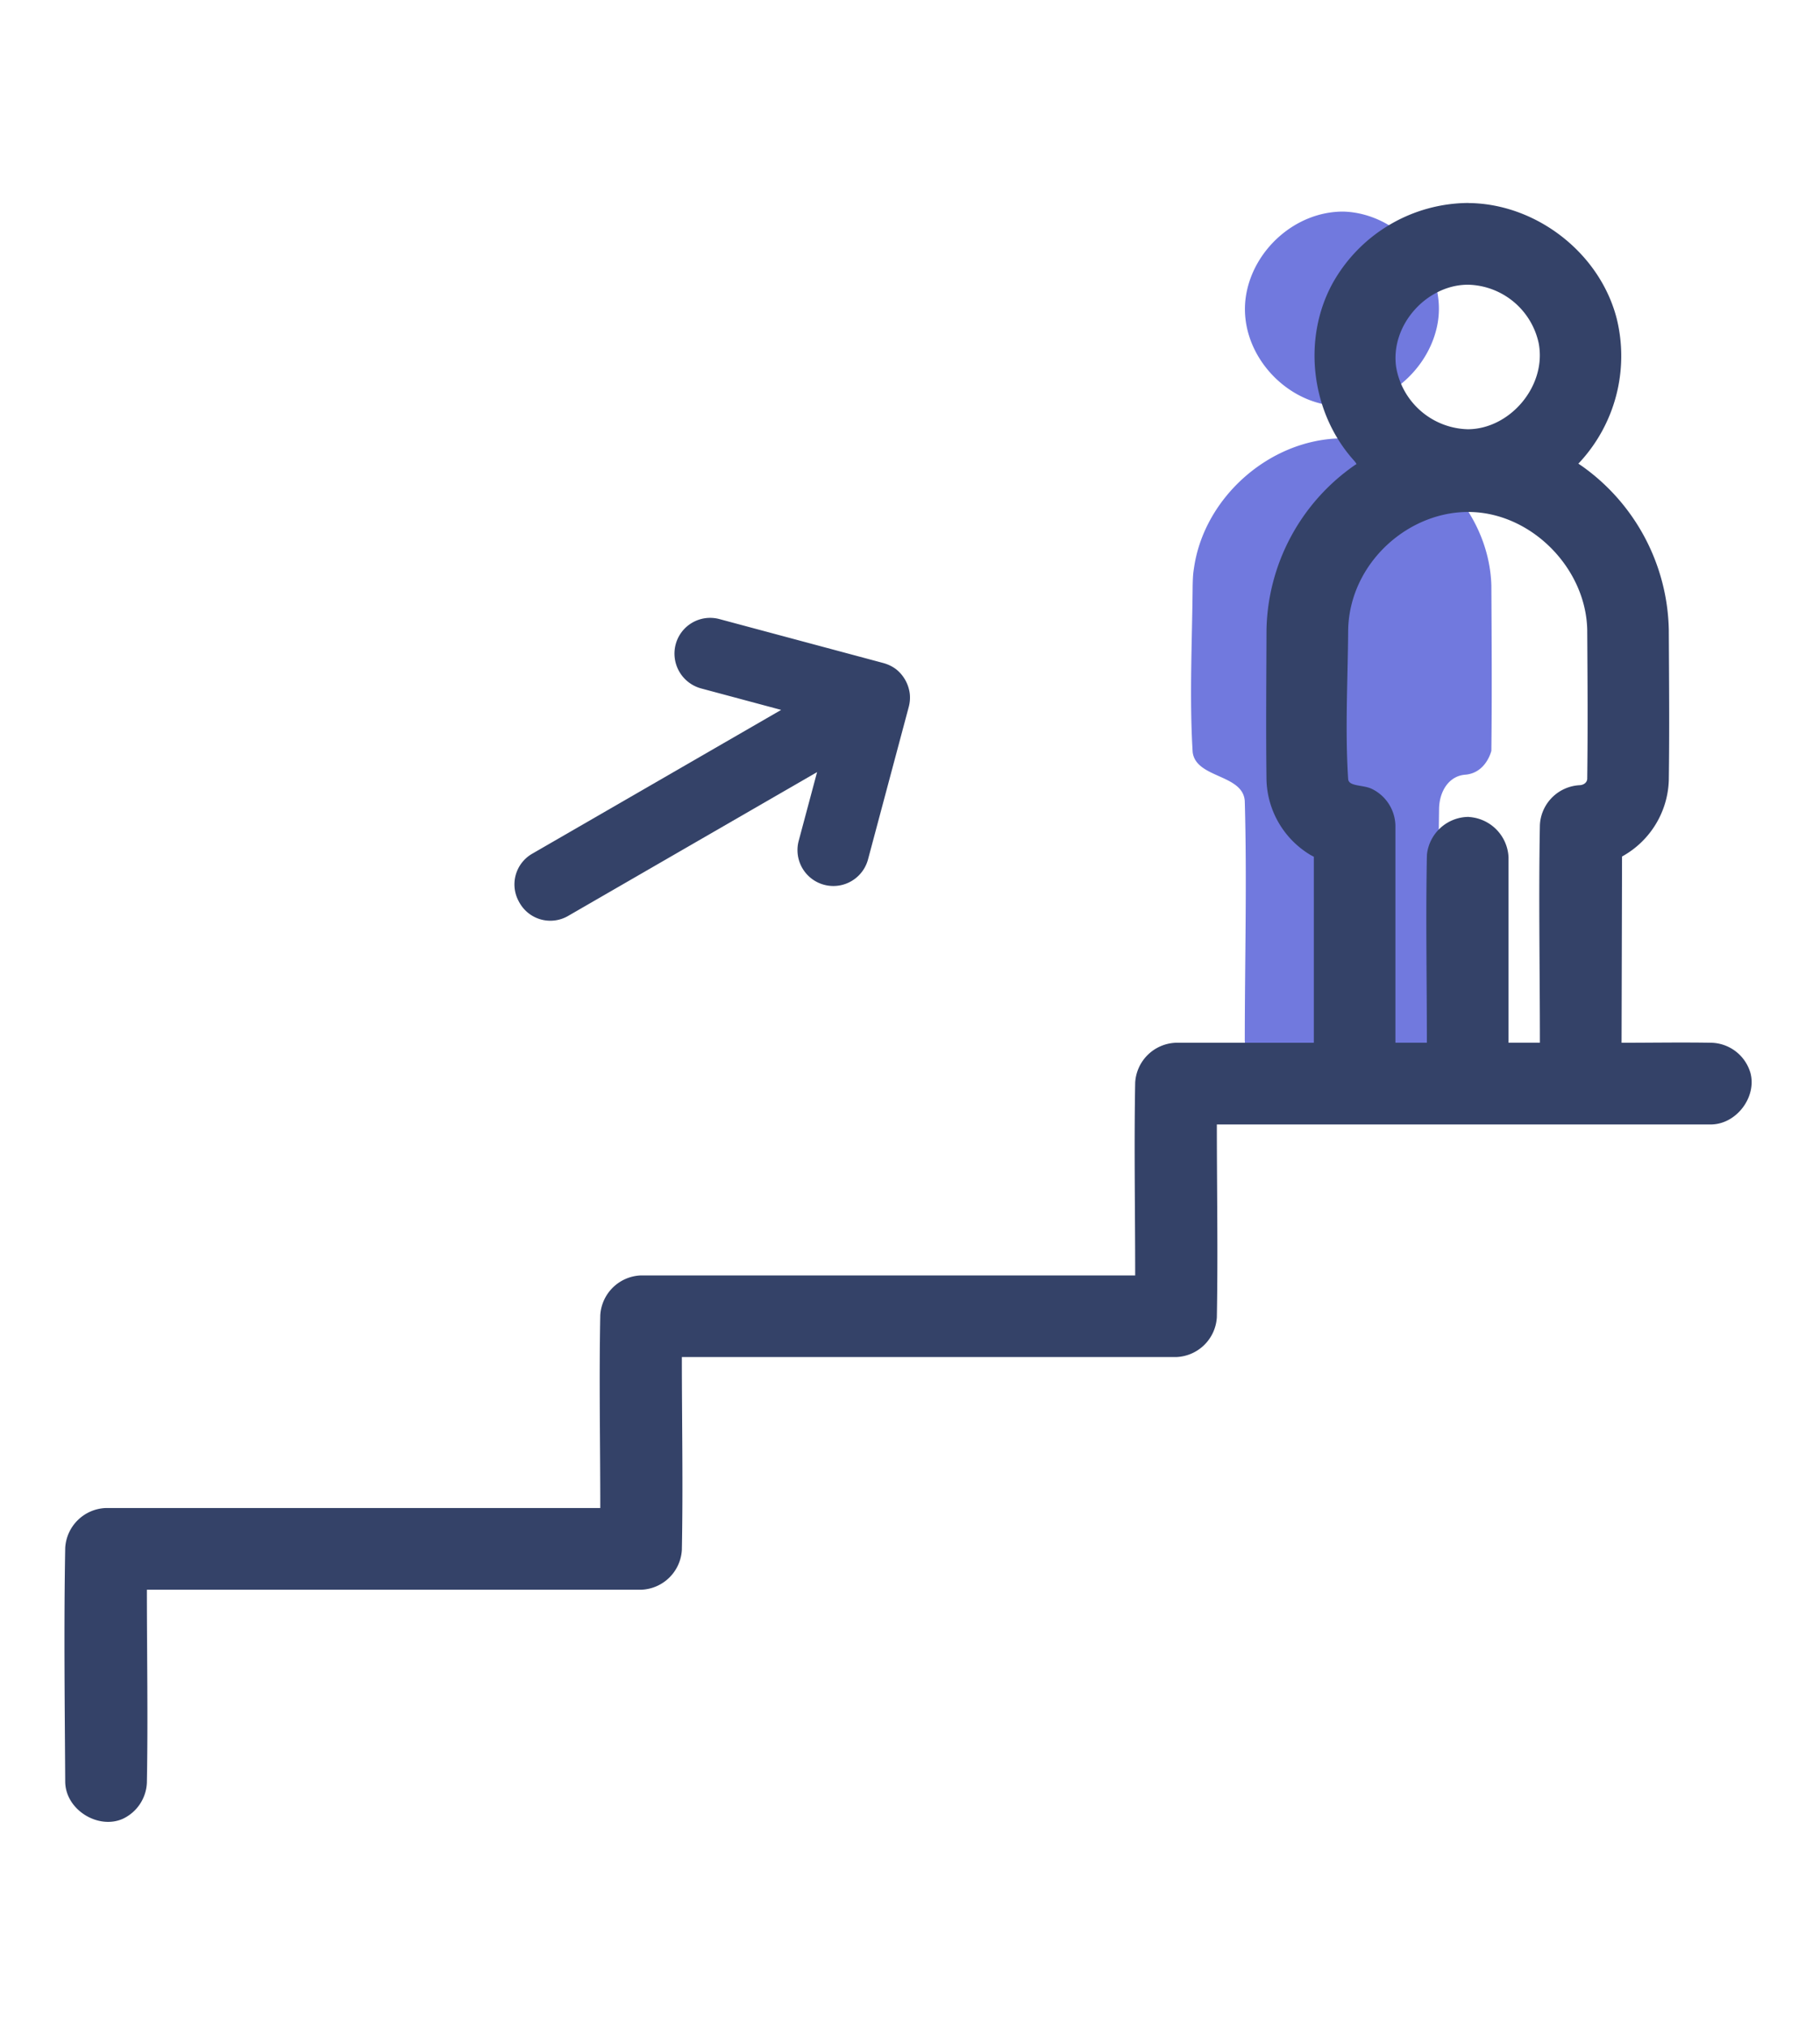
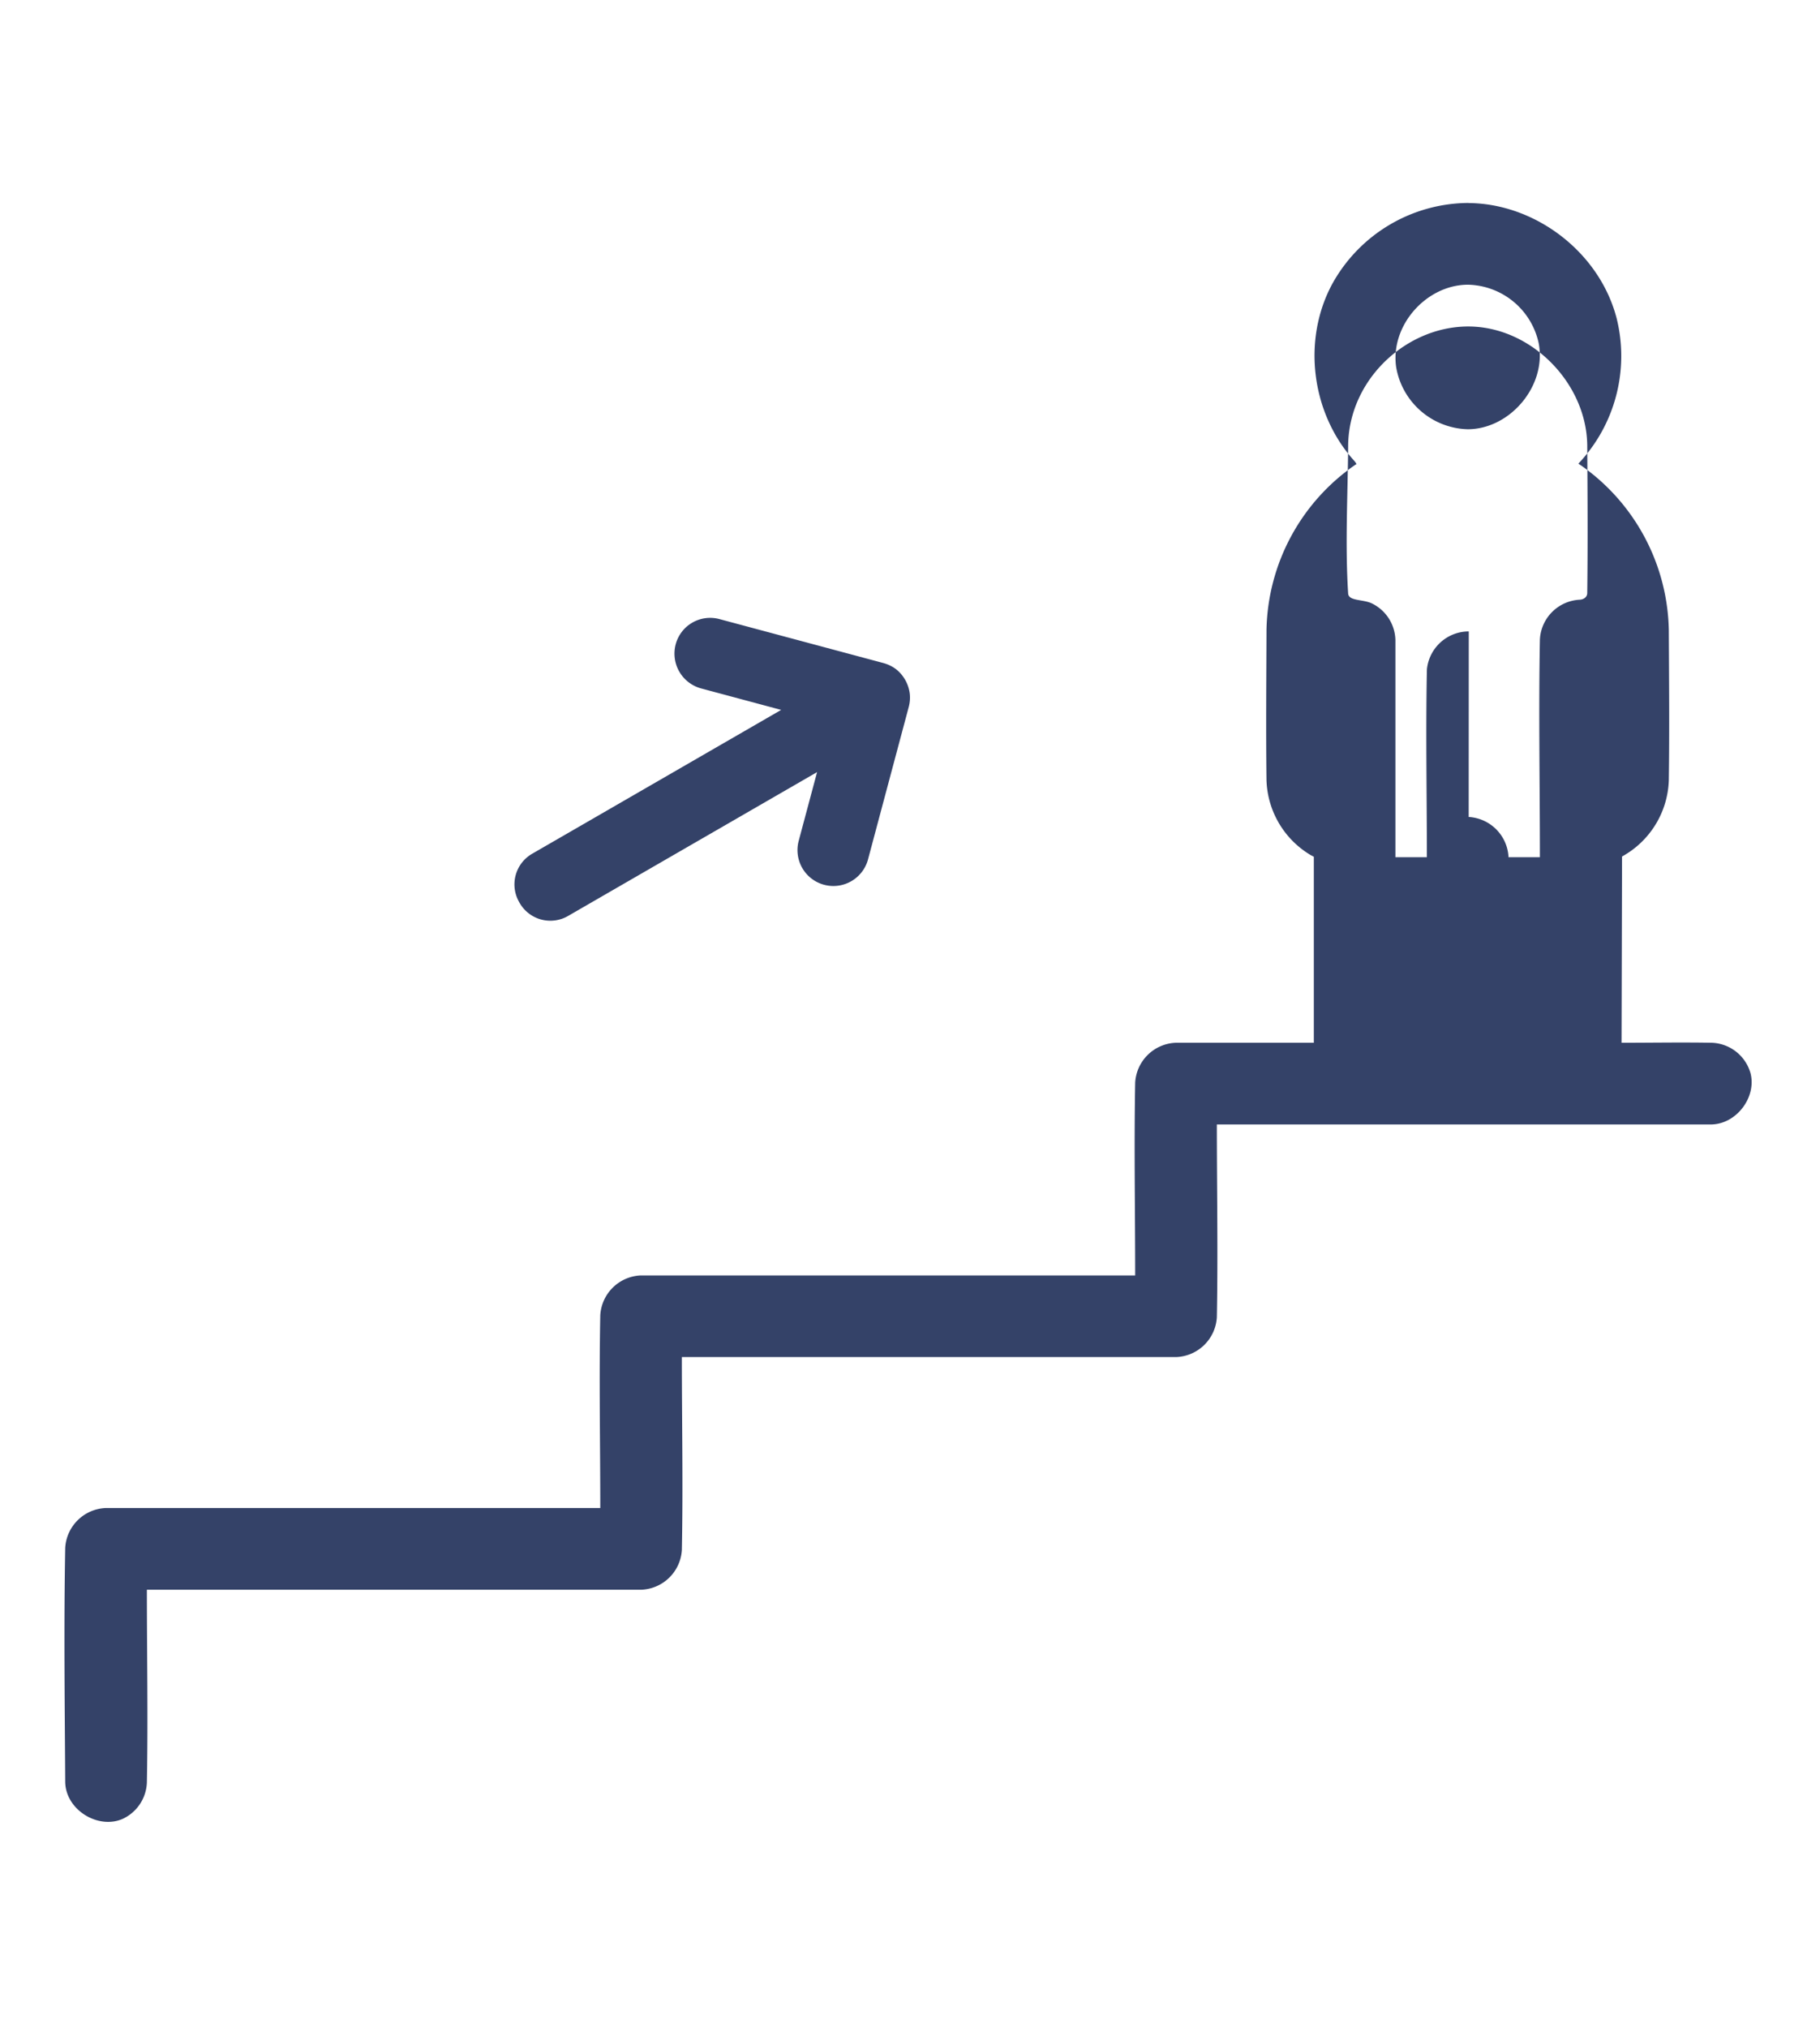
<svg xmlns="http://www.w3.org/2000/svg" viewBox="0 0 228 254" fill-rule="evenodd" clip-rule="evenodd" stroke-linejoin="round" stroke-miterlimit="1.41">
-   <path d="M162.48 132.6h-4.34a2.31 2.31 0 0 1-2.2-2.21c0-10 .28-20.02 0-30.02-.17-3.44-6.13-2.86-6.53-6.18-.42-6.91-.06-13.85 0-20.83.03-1.39.08-1.66.2-2.44 1.35-8.64 9.37-15.82 18.3-16.02h.46c9.6.16 18.2 8.7 18.46 18.46.04 6.9.08 13.78 0 20.67 0 0-.65 2.82-3.33 3-1.97.18-3.18 2.04-3.22 4.26-.14 9.37 0 18.74.02 28.16 0 0 .02 3.02-2.2 3.15h-4.34a2.31 2.31 0 0 1-2.21-2.21c0-8.55.33-17.1 0-25.65-.15-2.82-4.59-4.65-6.42-1.5-.52.9-.45 2.02-.47 3.1-.09 6.4-.02 12.81.01 19.22v5.08a2.33 2.33 0 0 1-2.2 1.96zm5.8-106.1c6.98.18 13.24 7.14 11.76 14.3-1.25 6.06-7.34 10.88-13.58 9.94-6.3-.94-11.46-7.28-10.35-13.82.97-5.72 6.24-10.44 12.17-10.42z" fill="#7179de" />
-   <path d="M183.99 25.43c8.42.08 16.41 6.2 18.54 14.46a19.6 19.6 0 0 1-4.8 18.18l.46.31a25.78 25.78 0 0 1 10.87 20.5c.03 6.29.09 12.57 0 18.85a11.31 11.31 0 0 1-5.86 9.54l-.06 23.33c3.78 0 7.56-.07 11.34 0a5.24 5.24 0 0 1 4.82 3.83c.76 2.99-1.75 6.33-4.89 6.4h-61.97c0 8.05.15 16.1 0 24.15a5.3 5.3 0 0 1-5.05 4.98H85.42c0 8.05.16 16.1 0 24.16a5.3 5.3 0 0 1-5.04 4.98H18.4c0 8.05.15 16.1 0 24.16a5.24 5.24 0 0 1-3.01 4.53c-3.05 1.37-7.15-1.08-7.22-4.6-.06-9.78-.18-19.56 0-29.34a5.3 5.3 0 0 1 5.05-4.98H75.2c0-8.05-.16-16.1 0-24.15a5.3 5.3 0 0 1 5.04-4.98h61.97c0-8.06-.15-16.11 0-24.16a5.3 5.3 0 0 1 5.05-4.98h17.33v-23.3l-.4-.21a11.33 11.33 0 0 1-5.53-9.36c-.08-6.28-.02-12.56 0-18.84a25.7 25.7 0 0 1 11.2-20.73s.3.1-.4-.66c-5.21-5.94-6.33-15.01-2.54-21.98a19.6 19.6 0 0 1 17.07-10.1zm0 76.89a5.3 5.3 0 0 1 4.99 5.04v23.23h3.93c0-9.09-.17-18.18 0-27.28l.02-.26a5.26 5.26 0 0 1 4.96-4.71c.49-.02.93-.32.95-.8.08-6.21.04-12.42 0-18.64-.15-7.6-6.77-14.47-14.4-14.77-7.88-.3-15.39 6.35-15.55 14.78-.04 6.22-.4 12.46 0 18.67.08.93 1.82.7 2.92 1.2a5.24 5.24 0 0 1 3 4.6v27.21h3.94c0-7.76-.15-15.53 0-23.3l.01-.26a5.28 5.28 0 0 1 5.24-4.72zm-.24-66.66c-5.1.1-9.58 5.09-8.85 10.3a9.35 9.35 0 0 0 8.96 7.8c5.28 0 9.92-5.4 8.9-10.77a9.27 9.27 0 0 0-8.78-7.33h-.23z" fill="#344268" fill-rule="nonzero" />
+   <path d="M183.99 25.43c8.42.08 16.41 6.2 18.54 14.46a19.6 19.6 0 0 1-4.8 18.18l.46.31a25.78 25.78 0 0 1 10.87 20.5c.03 6.29.09 12.57 0 18.85a11.31 11.31 0 0 1-5.86 9.54l-.06 23.33c3.78 0 7.56-.07 11.34 0a5.24 5.24 0 0 1 4.82 3.83c.76 2.99-1.75 6.33-4.89 6.4h-61.97c0 8.05.15 16.1 0 24.15a5.3 5.3 0 0 1-5.05 4.98H85.42c0 8.05.16 16.1 0 24.16a5.3 5.3 0 0 1-5.04 4.98H18.4c0 8.05.15 16.1 0 24.16a5.24 5.24 0 0 1-3.01 4.53c-3.05 1.37-7.15-1.08-7.22-4.6-.06-9.78-.18-19.56 0-29.34a5.3 5.3 0 0 1 5.05-4.98H75.2c0-8.05-.16-16.1 0-24.15a5.3 5.3 0 0 1 5.04-4.98h61.97c0-8.06-.15-16.11 0-24.16a5.3 5.3 0 0 1 5.05-4.98h17.33v-23.3l-.4-.21a11.33 11.33 0 0 1-5.53-9.36c-.08-6.28-.02-12.56 0-18.84a25.7 25.7 0 0 1 11.2-20.73s.3.1-.4-.66c-5.21-5.94-6.33-15.01-2.54-21.98a19.6 19.6 0 0 1 17.07-10.1zm0 76.89a5.3 5.3 0 0 1 4.99 5.04h3.93c0-9.09-.17-18.18 0-27.28l.02-.26a5.26 5.26 0 0 1 4.96-4.71c.49-.02.93-.32.95-.8.08-6.21.04-12.42 0-18.64-.15-7.6-6.77-14.47-14.4-14.77-7.88-.3-15.39 6.35-15.55 14.78-.04 6.22-.4 12.46 0 18.67.08.93 1.82.7 2.92 1.2a5.24 5.24 0 0 1 3 4.6v27.21h3.94c0-7.76-.15-15.53 0-23.3l.01-.26a5.28 5.28 0 0 1 5.24-4.72zm-.24-66.66c-5.1.1-9.58 5.09-8.85 10.3a9.35 9.35 0 0 0 8.96 7.8c5.28 0 9.92-5.4 8.9-10.77a9.27 9.27 0 0 0-8.78-7.33h-.23z" fill="#344268" fill-rule="nonzero" />
  <path d="M65.04 112.98a4.43 4.43 0 0 1 1.62-6.05l31.2-18.02-10.03-2.69a4.52 4.52 0 0 1-3.19-5.5 4.47 4.47 0 0 1 5.5-3.18l20.52 5.5c.57.16 1.1.4 1.6.78.92.73 1.53 1.8 1.7 2.97.08.6.03 1.2-.12 1.76l-5.1 19.09a4.48 4.48 0 1 1-8.68-2.34l2.3-8.6-31.2 18.02a4.43 4.43 0 0 1-6.06-1.63l-.06-.1z" fill="#344268" fill-rule="nonzero" />
</svg>